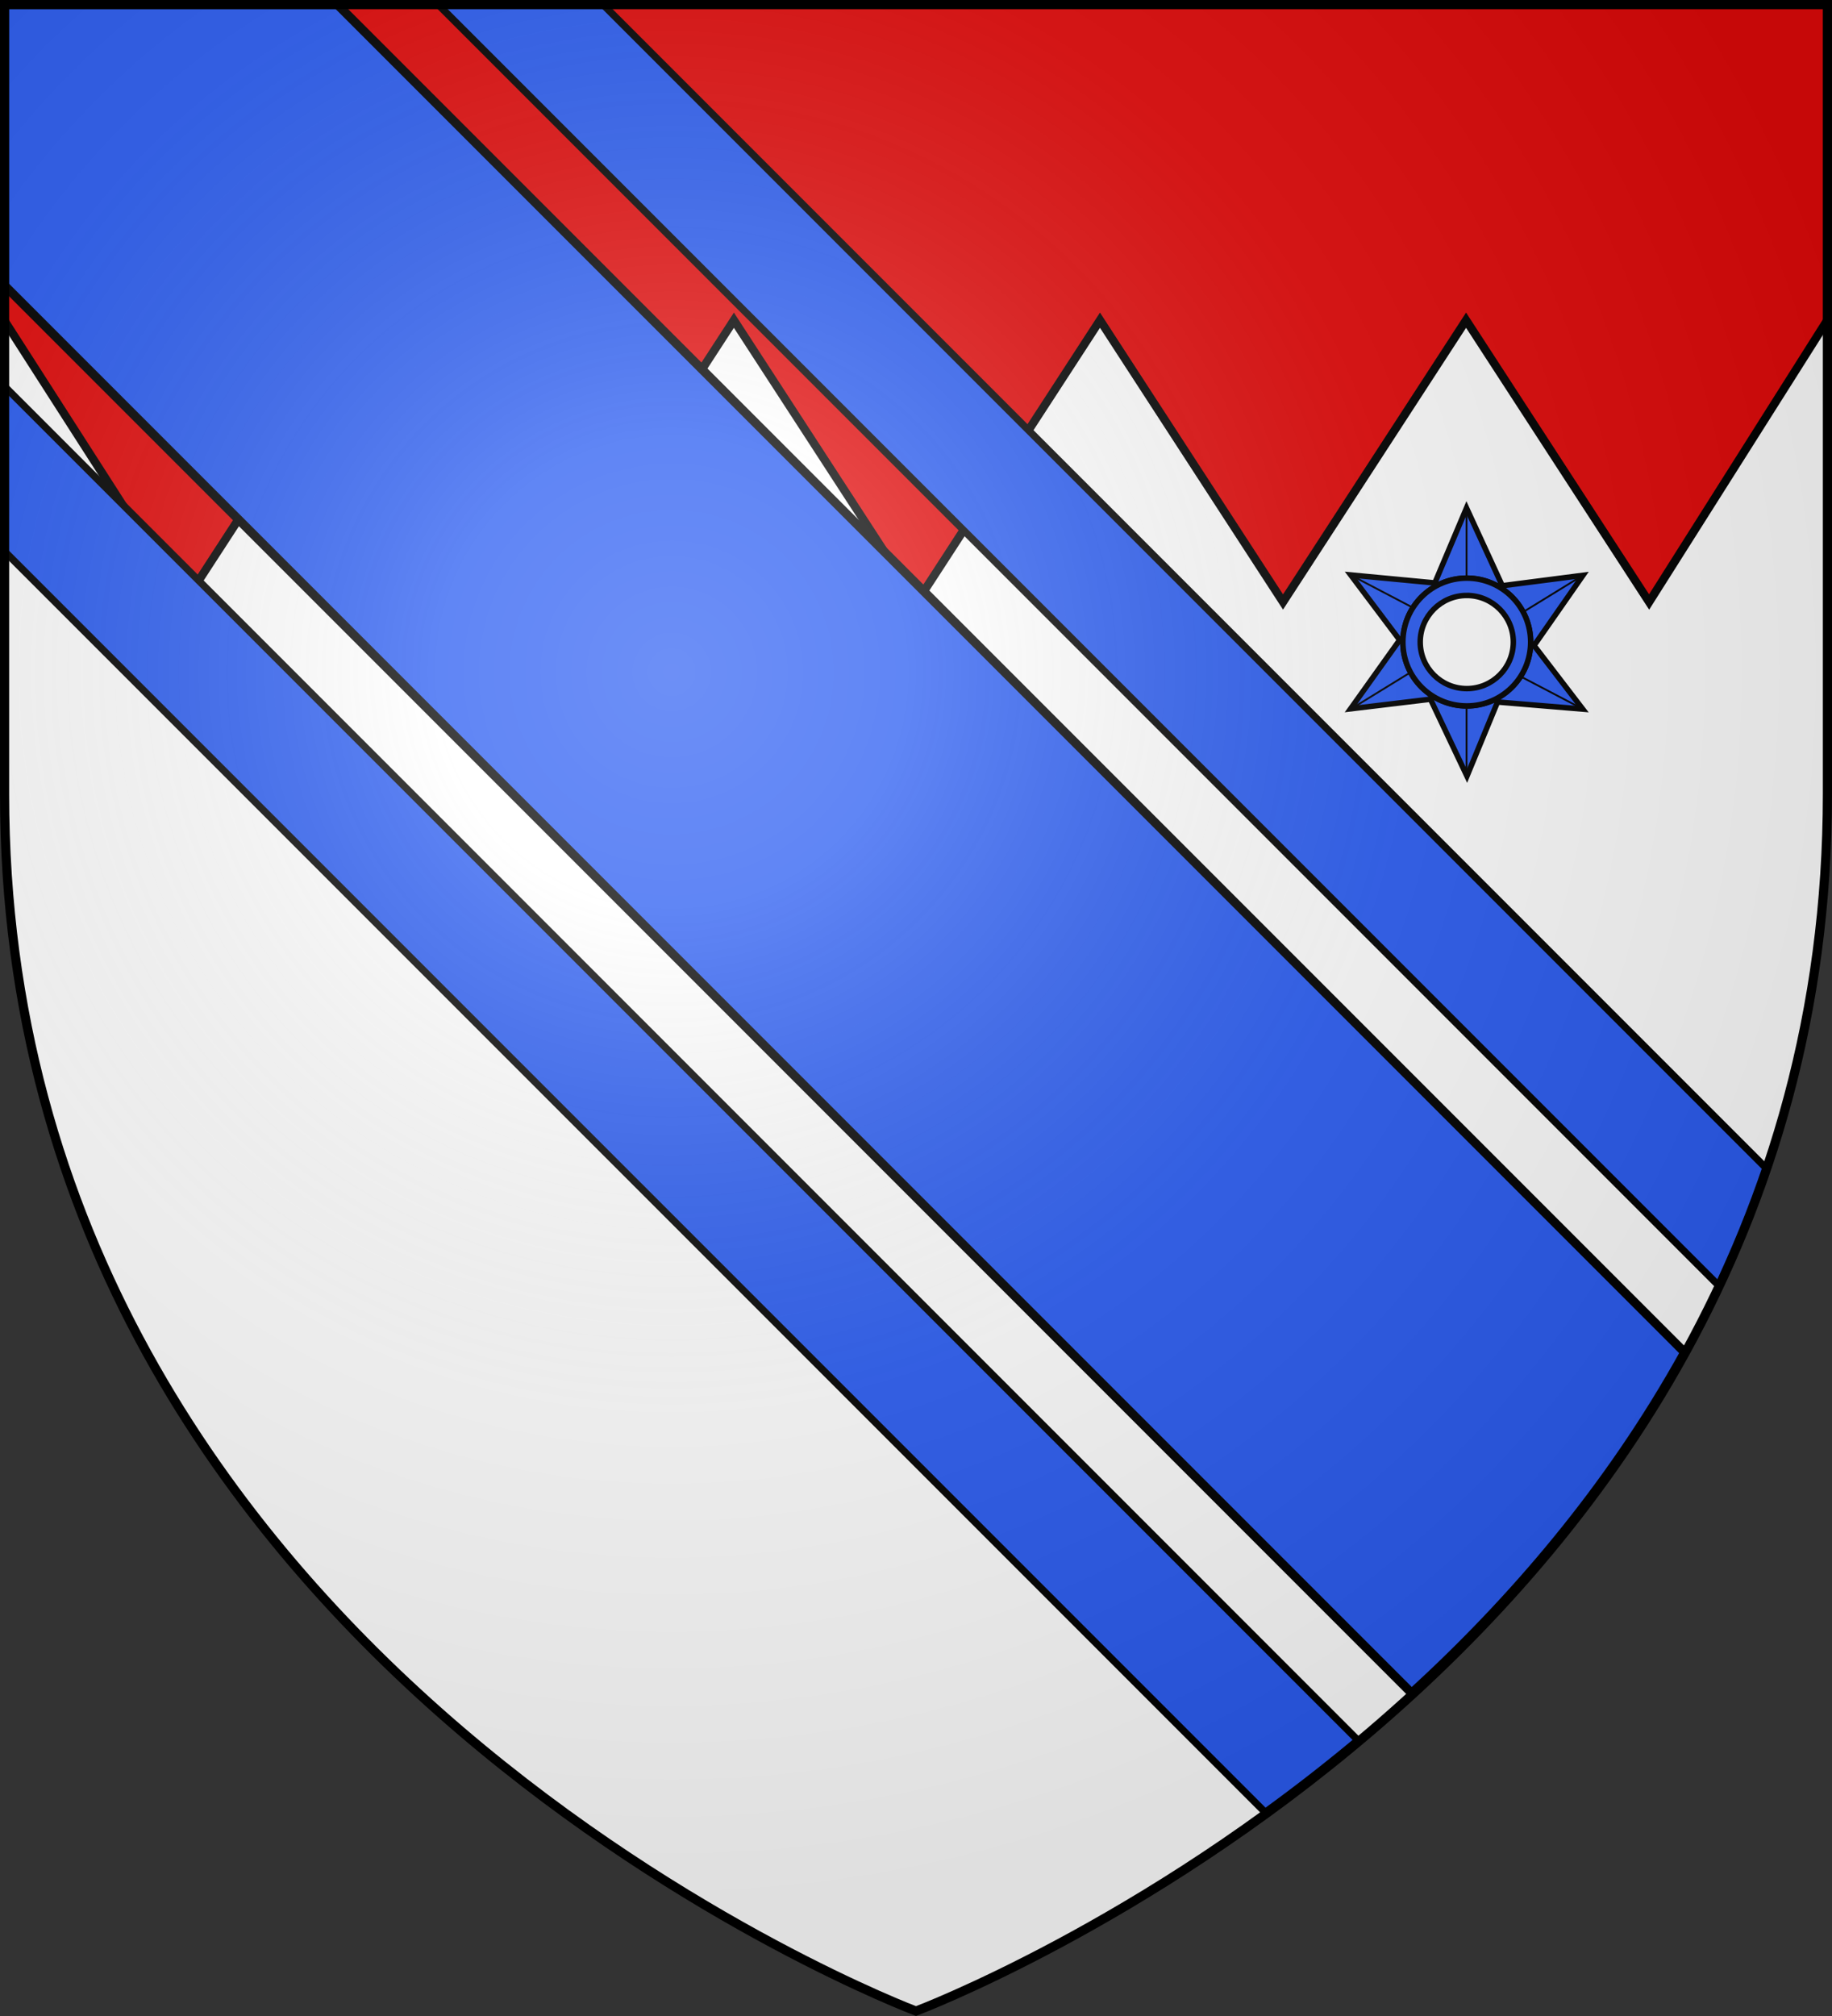
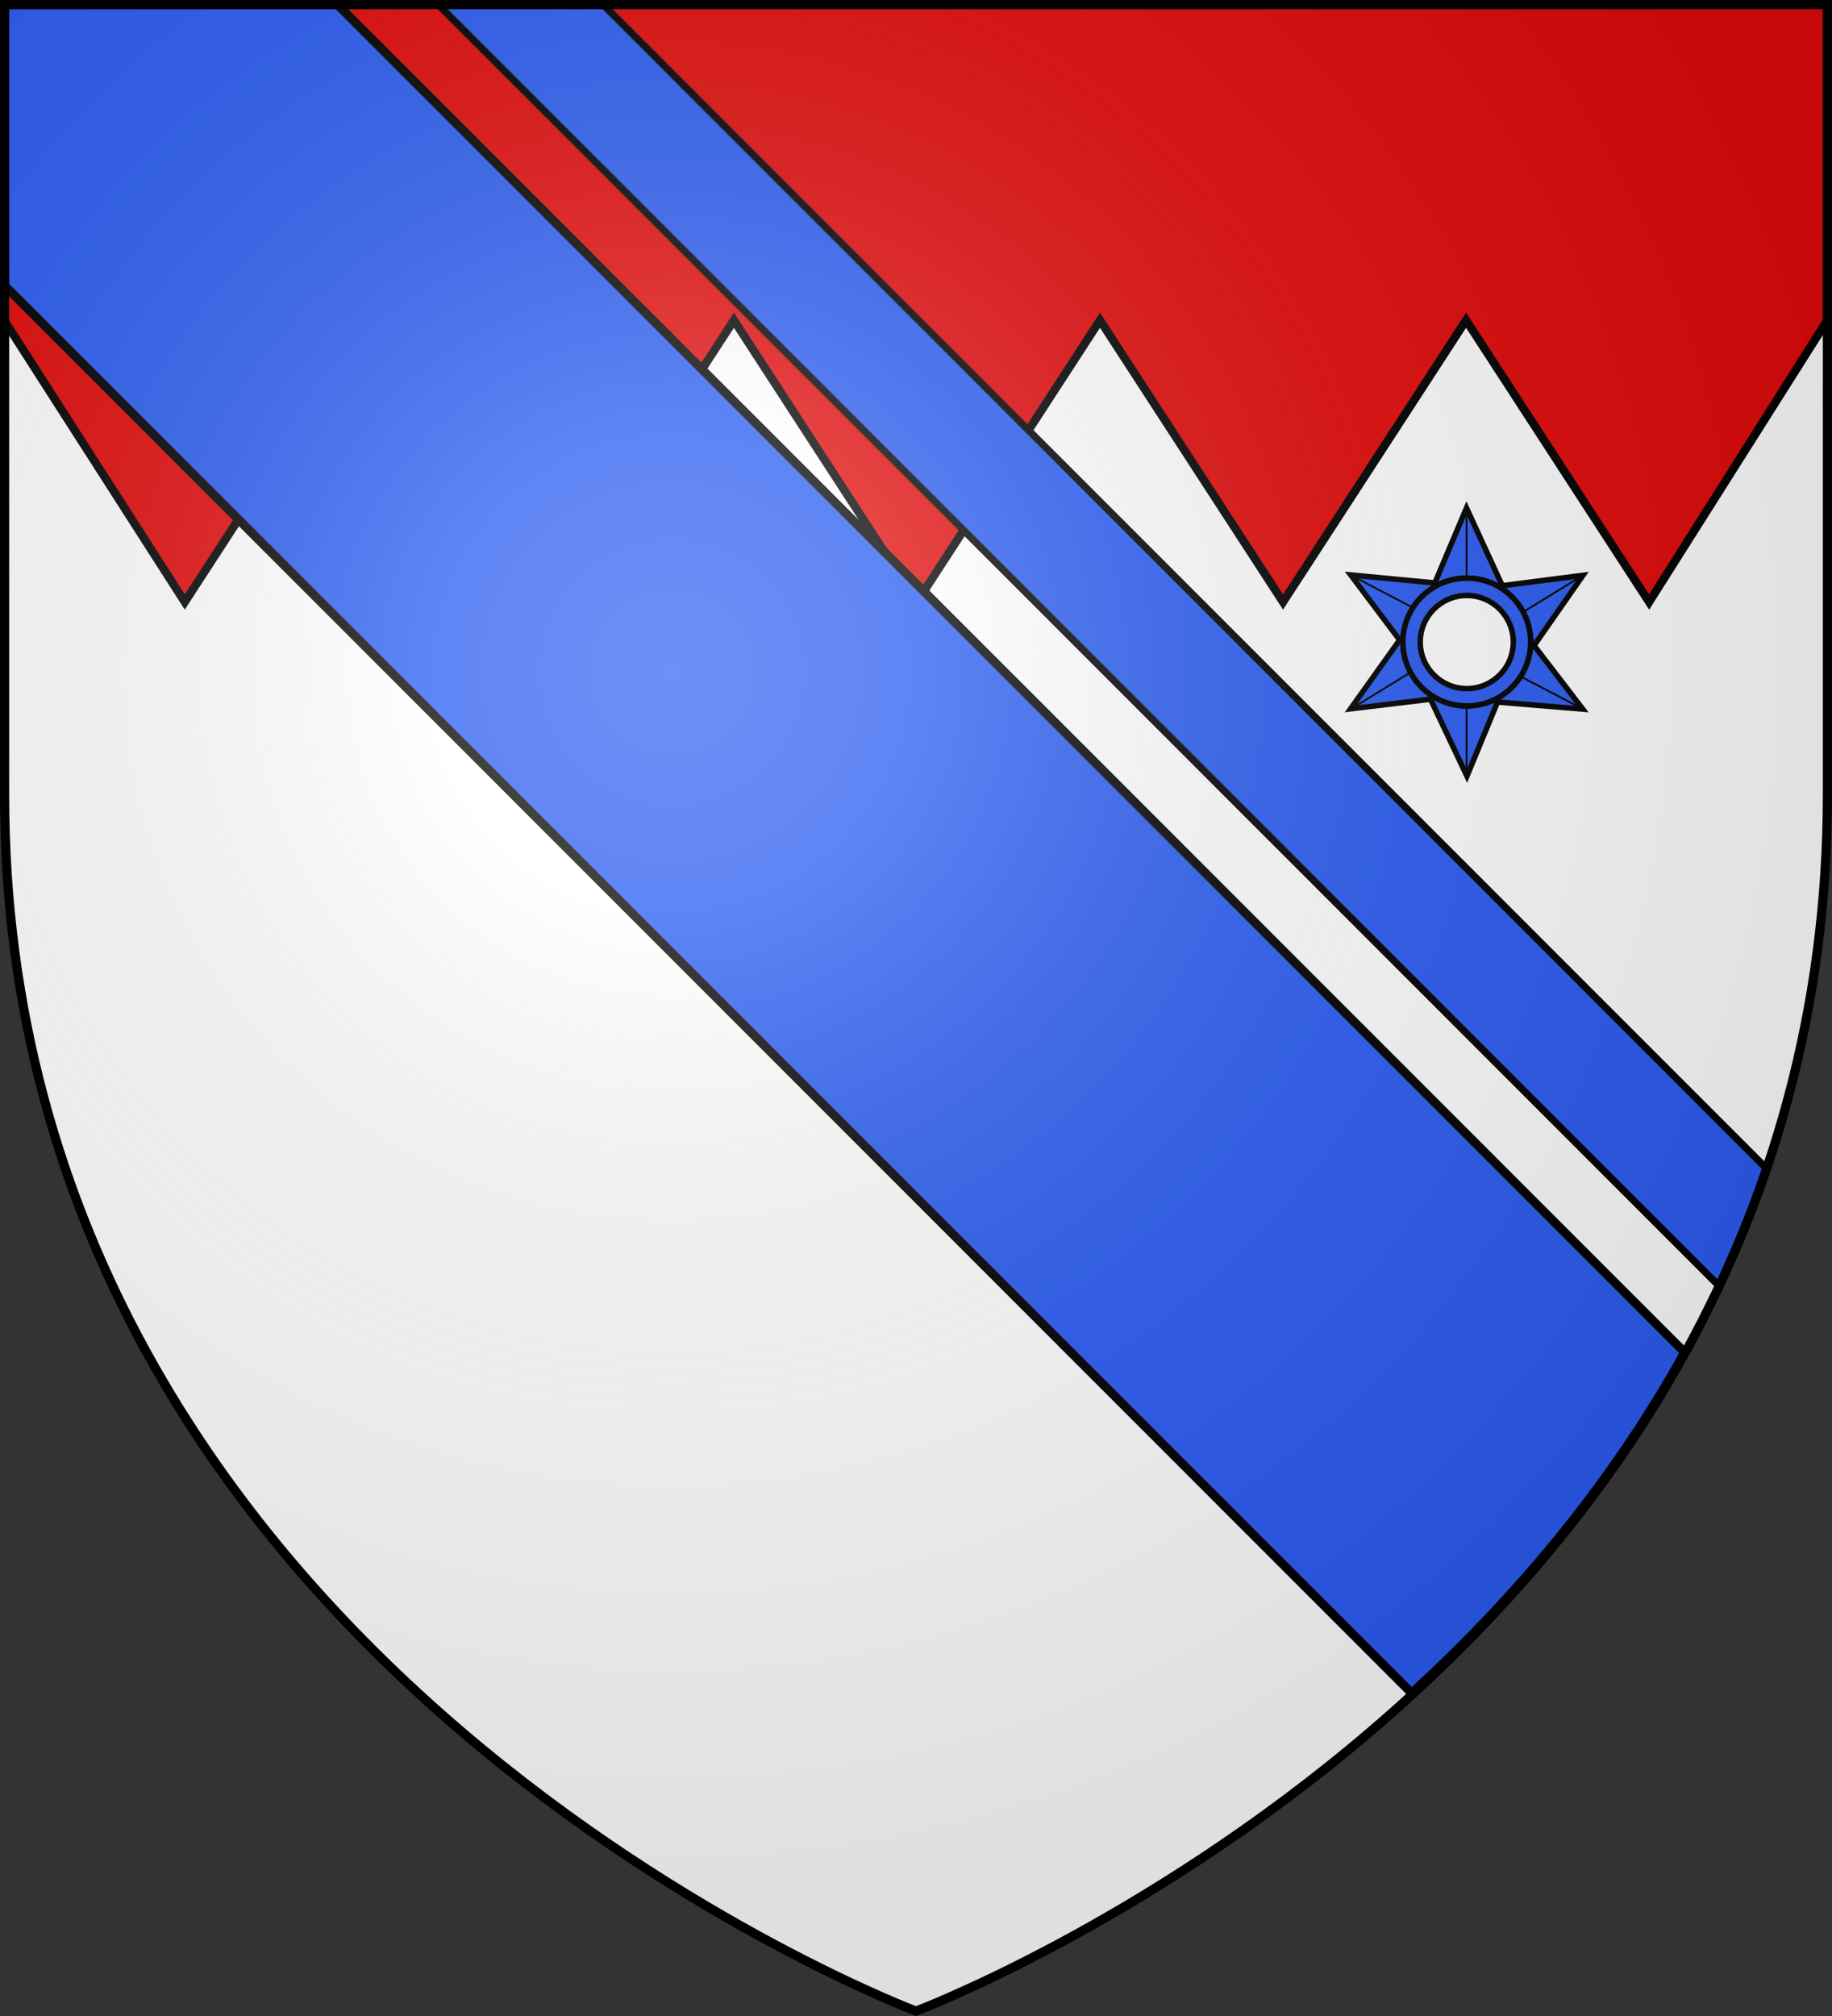
<svg xmlns="http://www.w3.org/2000/svg" xmlns:xlink="http://www.w3.org/1999/xlink" width="600" height="660" viewBox="-300 -300 600 660">
  <rect x="-300" y="-300" width="600" height="660" fill="#333333" stroke="none" />
  <defs>
    <radialGradient xlink:href="#a" id="c" cx="-80" cy="-80" r="405" gradientUnits="userSpaceOnUse" />
    <linearGradient id="a">
      <stop offset="0" style="stop-color:#fff;stop-opacity:.31" />
      <stop offset=".19" style="stop-color:#fff;stop-opacity:.25" />
      <stop offset=".6" style="stop-color:#6b6b6b;stop-opacity:.125" />
      <stop offset="1" style="stop-color:#000;stop-opacity:.125" />
    </linearGradient>
    <path id="b" d="M-298.5-298.5h597V-40C298.5 246.2 0 358.39 0 358.39S-298.5 246.2-298.5-40z" />
  </defs>
  <use xlink:href="#b" fill="#e20909" style="fill:#fff" />
  <g style="fill:#2b5df2">
    <path d="M67.24 4.164 49.928 45.133l-46-4.344 26.75 35.531-26.844 37.625 43.719-5.25 19.937 42.031 16.719-40.5 46.594 3.875-26.625-34.75 26.75-38.375-44.125 5.688zm.156 38.344c19.278 0 34.907 15.66 34.907 34.937 0 19.278-15.63 34.906-34.907 34.906S32.46 96.723 32.46 77.445s15.66-34.937 34.937-34.937z" style="fill:#2b5df2;fill-opacity:1;fill-rule:evenodd;stroke:#000;stroke-width:3;stroke-linecap:butt;stroke-linejoin:miter;stroke-miterlimit:4;stroke-dasharray:none;stroke-opacity:1" transform="translate(140.021 -136.198)scale(.599)" />
    <path d="M67.396 42.523c-19.277 0-34.937 15.66-34.937 34.938 0 19.277 15.66 34.906 34.937 34.906 19.278 0 34.907-15.629 34.907-34.906s-15.63-34.938-34.907-34.938zm0 9.47c14.054 0 25.438 11.414 25.438 25.468s-11.384 25.437-25.438 25.437-25.468-11.384-25.468-25.437 11.415-25.469 25.468-25.469z" style="fill:#2b5df2;fill-opacity:1;fill-rule:evenodd;stroke:#000;stroke-width:3;stroke-linejoin:miter;stroke-miterlimit:4;stroke-dasharray:none;stroke-opacity:1" transform="translate(140.021 -136.198)scale(.599)" />
    <path d="M67.265 3.74v38.455M67.265 113.74v38.455M96.792 96.238l34.069 17.836M3.481 40.629l34.07 17.836M98.386 60.931l32.766-20.13M3.944 114.09 36.71 93.96" style="fill:#2b5df2;fill-rule:evenodd;stroke:#000;stroke-width:1px;stroke-linecap:butt;stroke-linejoin:miter;stroke-opacity:1" transform="translate(140.021 -136.198)scale(.599)" />
  </g>
-   <path d="M-298.638-298.638h597.101v103.466l-58.36 92.255-59.948-92.255-59.949 92.255-59.948-92.255L.31-102.917l-59.949-92.255-59.948 92.255-59.949-92.255-59.948 92.255-59.154-92.255z" style="display:inline;fill:#e20909;fill-opacity:1;stroke:#000;stroke-width:2.723;stroke-miterlimit:4;stroke-opacity:1" />
+   <path d="M-298.638-298.638h597.101v103.466l-58.36 92.255-59.948-92.255-59.949 92.255-59.948-92.255L.31-102.917l-59.949-92.255-59.948 92.255-59.949-92.255-59.948 92.255-59.154-92.255" style="display:inline;fill:#e20909;fill-opacity:1;stroke:#000;stroke-width:2.723;stroke-miterlimit:4;stroke-opacity:1" />
  <g style="display:inline">
    <path d="M1.5 2.188v91.968l460.875 460.875c32.776-29.96 64.722-66.915 89.406-111.562L110.5 2.188Z" style="color:#000;display:inline;overflow:visible;visibility:visible;opacity:1;fill:#2b5df2;fill-opacity:1;fill-rule:evenodd;stroke:#000;stroke-width:2.906;stroke-linecap:round;stroke-linejoin:round;stroke-miterlimit:4;stroke-dasharray:none;stroke-dashoffset:0;stroke-opacity:1;marker:none;marker-start:none;marker-mid:none;marker-end:none" transform="translate(-300.047 -300.735)" />
-     <path d="M1.5 127.188v54l412.906 412.875a559 559 0 0 0 30.344-23.625z" style="color:#000;display:inline;overflow:visible;visibility:visible;opacity:1;fill:#2b5df2;fill-opacity:1;fill-rule:evenodd;stroke:#000;stroke-width:2.341;stroke-linecap:round;stroke-linejoin:round;stroke-miterlimit:4;stroke-dasharray:none;stroke-dashoffset:0;stroke-opacity:1;marker:none;marker-start:none;marker-mid:none;marker-end:none" transform="translate(-300.047 -300.735)" />
    <path d="m143.5 2.188 419.438 419.437a371 371 0 0 0 15.593-38.406L197.5 2.188Z" style="color:#000;display:inline;overflow:visible;visibility:visible;opacity:1;fill:#2b5df2;fill-opacity:1;fill-rule:evenodd;stroke:#000;stroke-width:2.341;stroke-linecap:round;stroke-linejoin:round;stroke-miterlimit:4;stroke-dasharray:none;stroke-dashoffset:0;stroke-opacity:1;marker:none;marker-start:none;marker-mid:none;marker-end:none" transform="translate(-300.047 -300.735)" />
  </g>
  <use xlink:href="#b" width="100%" height="100%" fill="url(#c)" style="display:inline" />
  <use xlink:href="#b" width="100%" height="100%" style="display:inline;fill:none;stroke:#000;stroke-width:3" />
</svg>